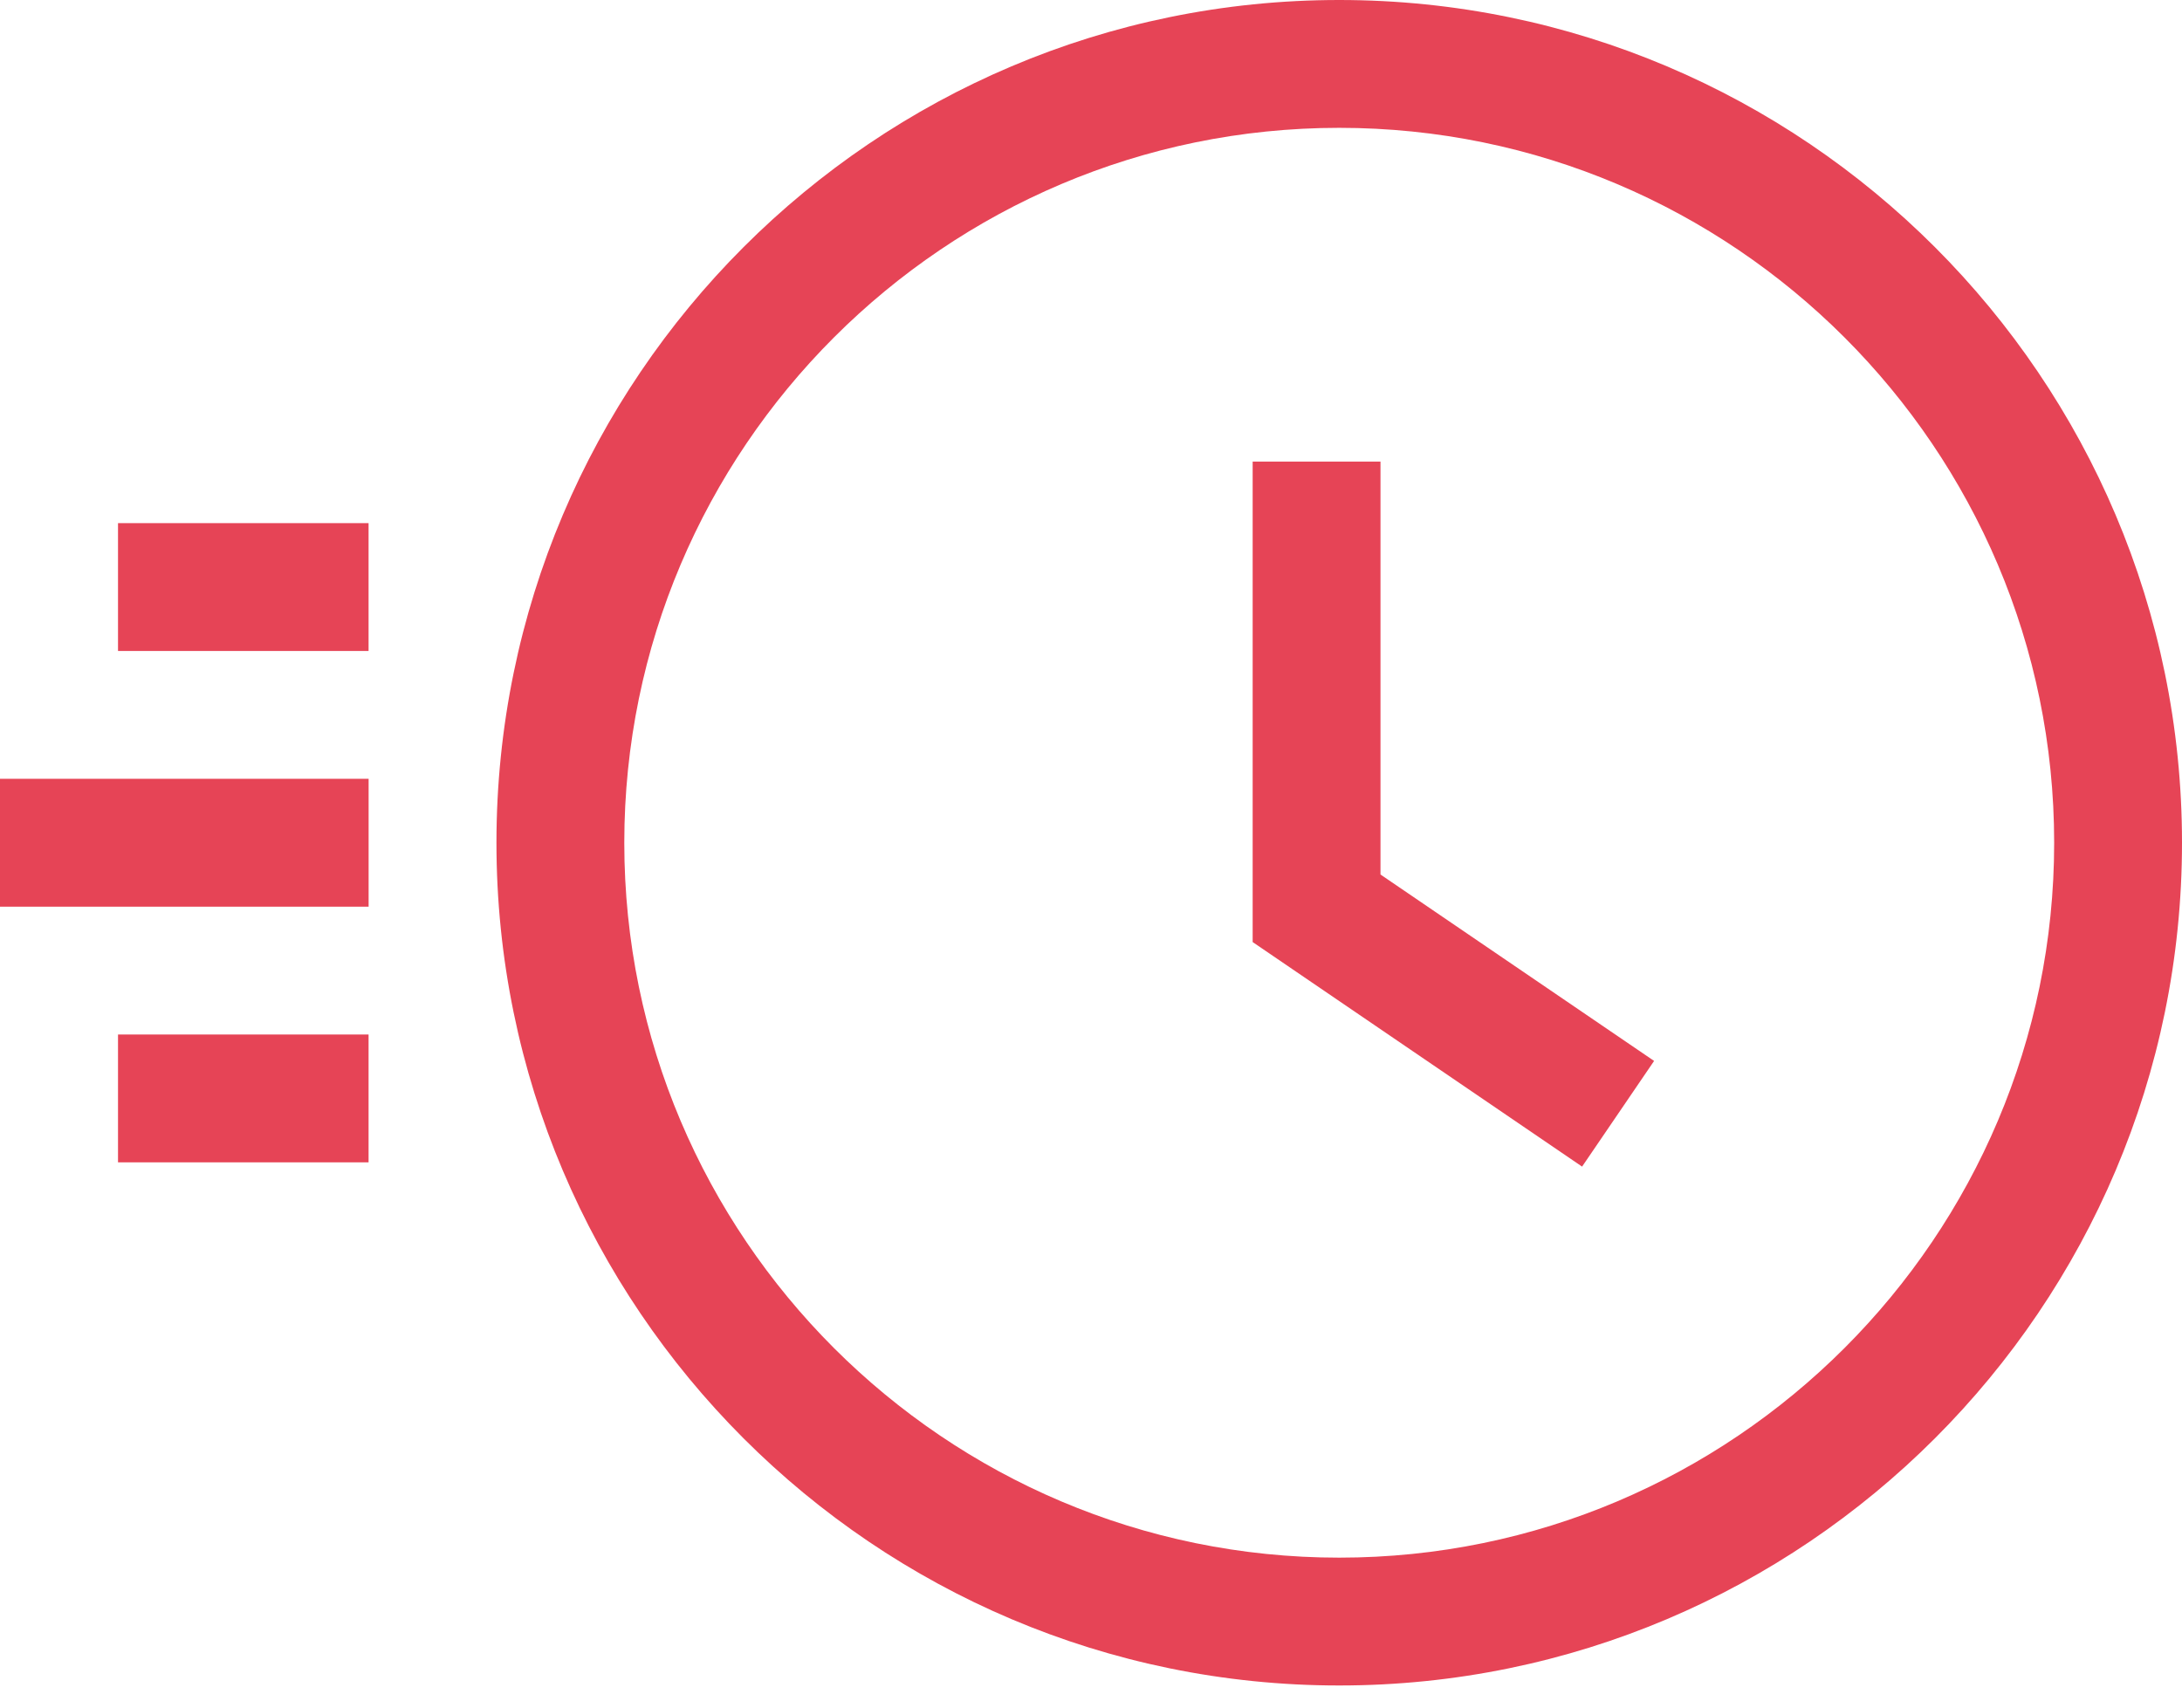
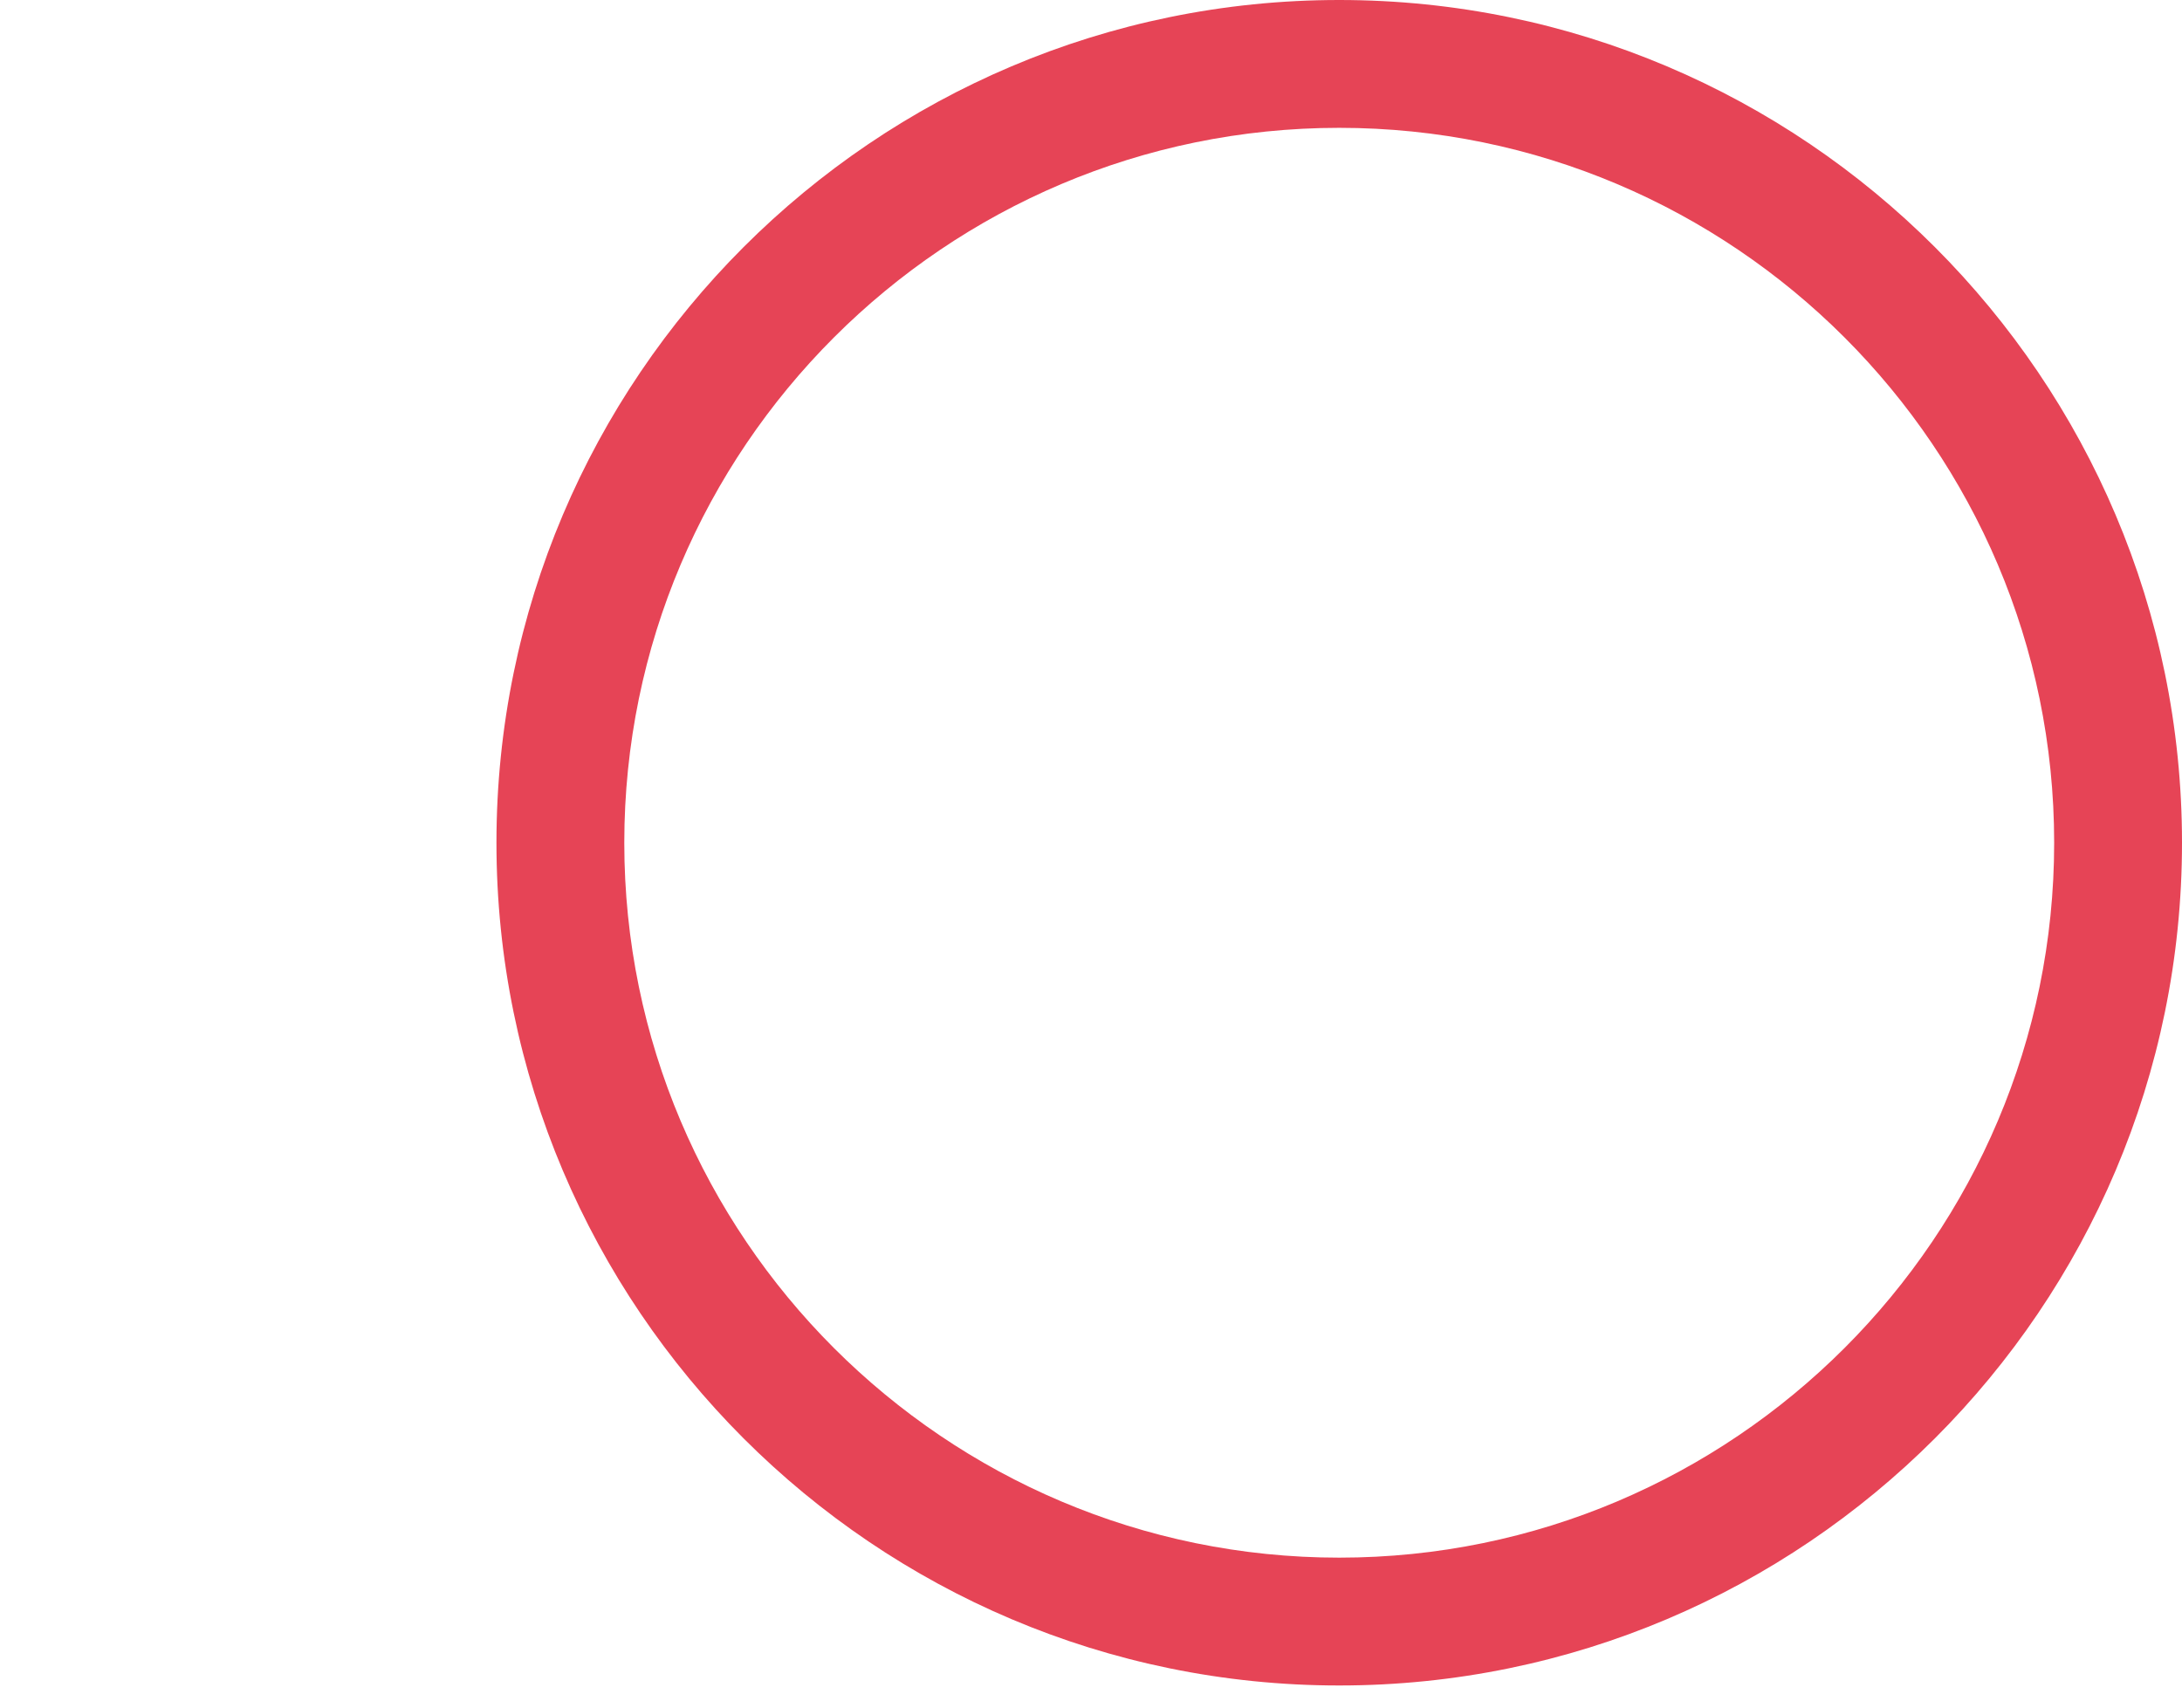
<svg xmlns="http://www.w3.org/2000/svg" width="46" height="36" viewBox="0 0 46 36" fill="none">
-   <path d="M7.77 11.029H2.488V13.724H7.77V11.029Z" fill="#E64456" />
-   <path d="M7.77 21.81H2.488V24.505H7.77V21.81Z" fill="#E64456" />
-   <path d="M7.771 16.419H0V19.115H7.771V16.419Z" fill="#E64456" />
  <path d="M28.233 0C18.436 0 10.466 7.97 10.466 17.767C10.466 27.564 18.436 35.534 28.233 35.534C38.03 35.534 46 27.564 46 17.767C46 7.97 38.03 0 28.233 0ZM28.233 32.839C19.922 32.839 13.161 26.078 13.161 17.767C13.161 9.456 19.922 2.695 28.233 2.695C36.544 2.695 43.305 9.456 43.305 17.767C43.305 26.078 36.544 32.839 28.233 32.839Z" fill="#E64456" />
-   <path d="M29.103 18.437V9.731H26.408V19.861L33.353 24.595L34.871 22.367L29.103 18.437Z" fill="#E64456" />
</svg>